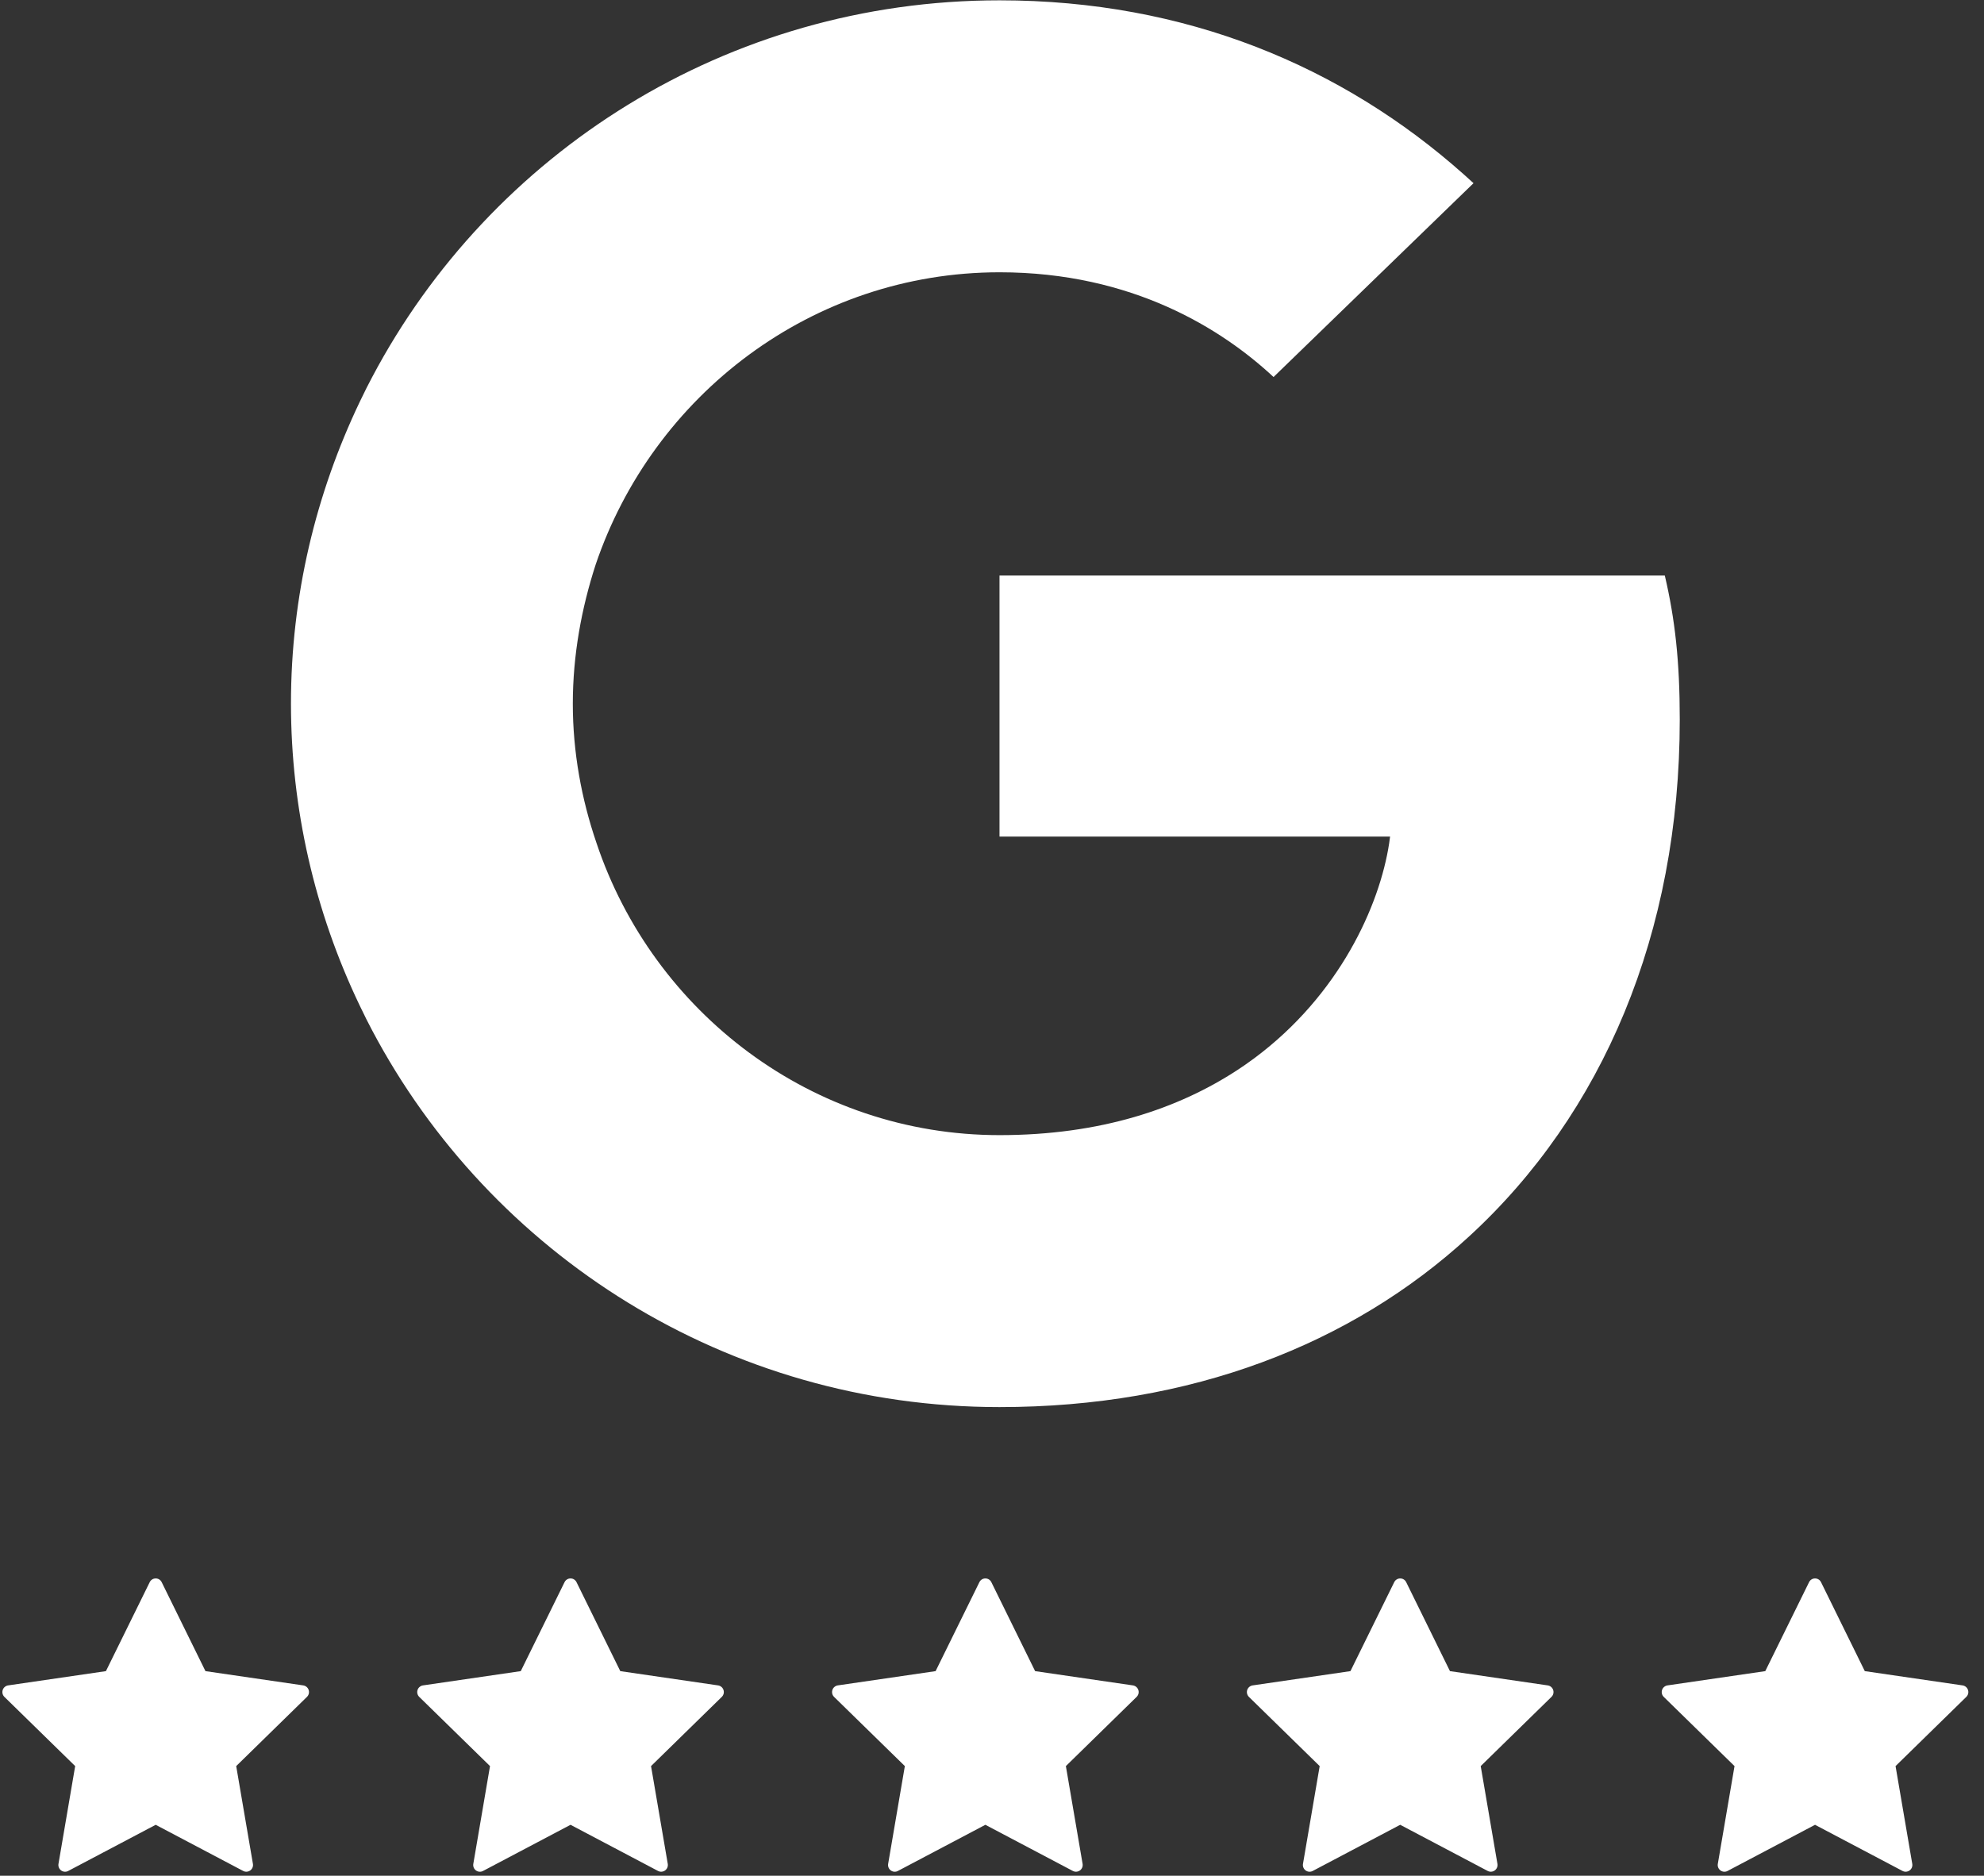
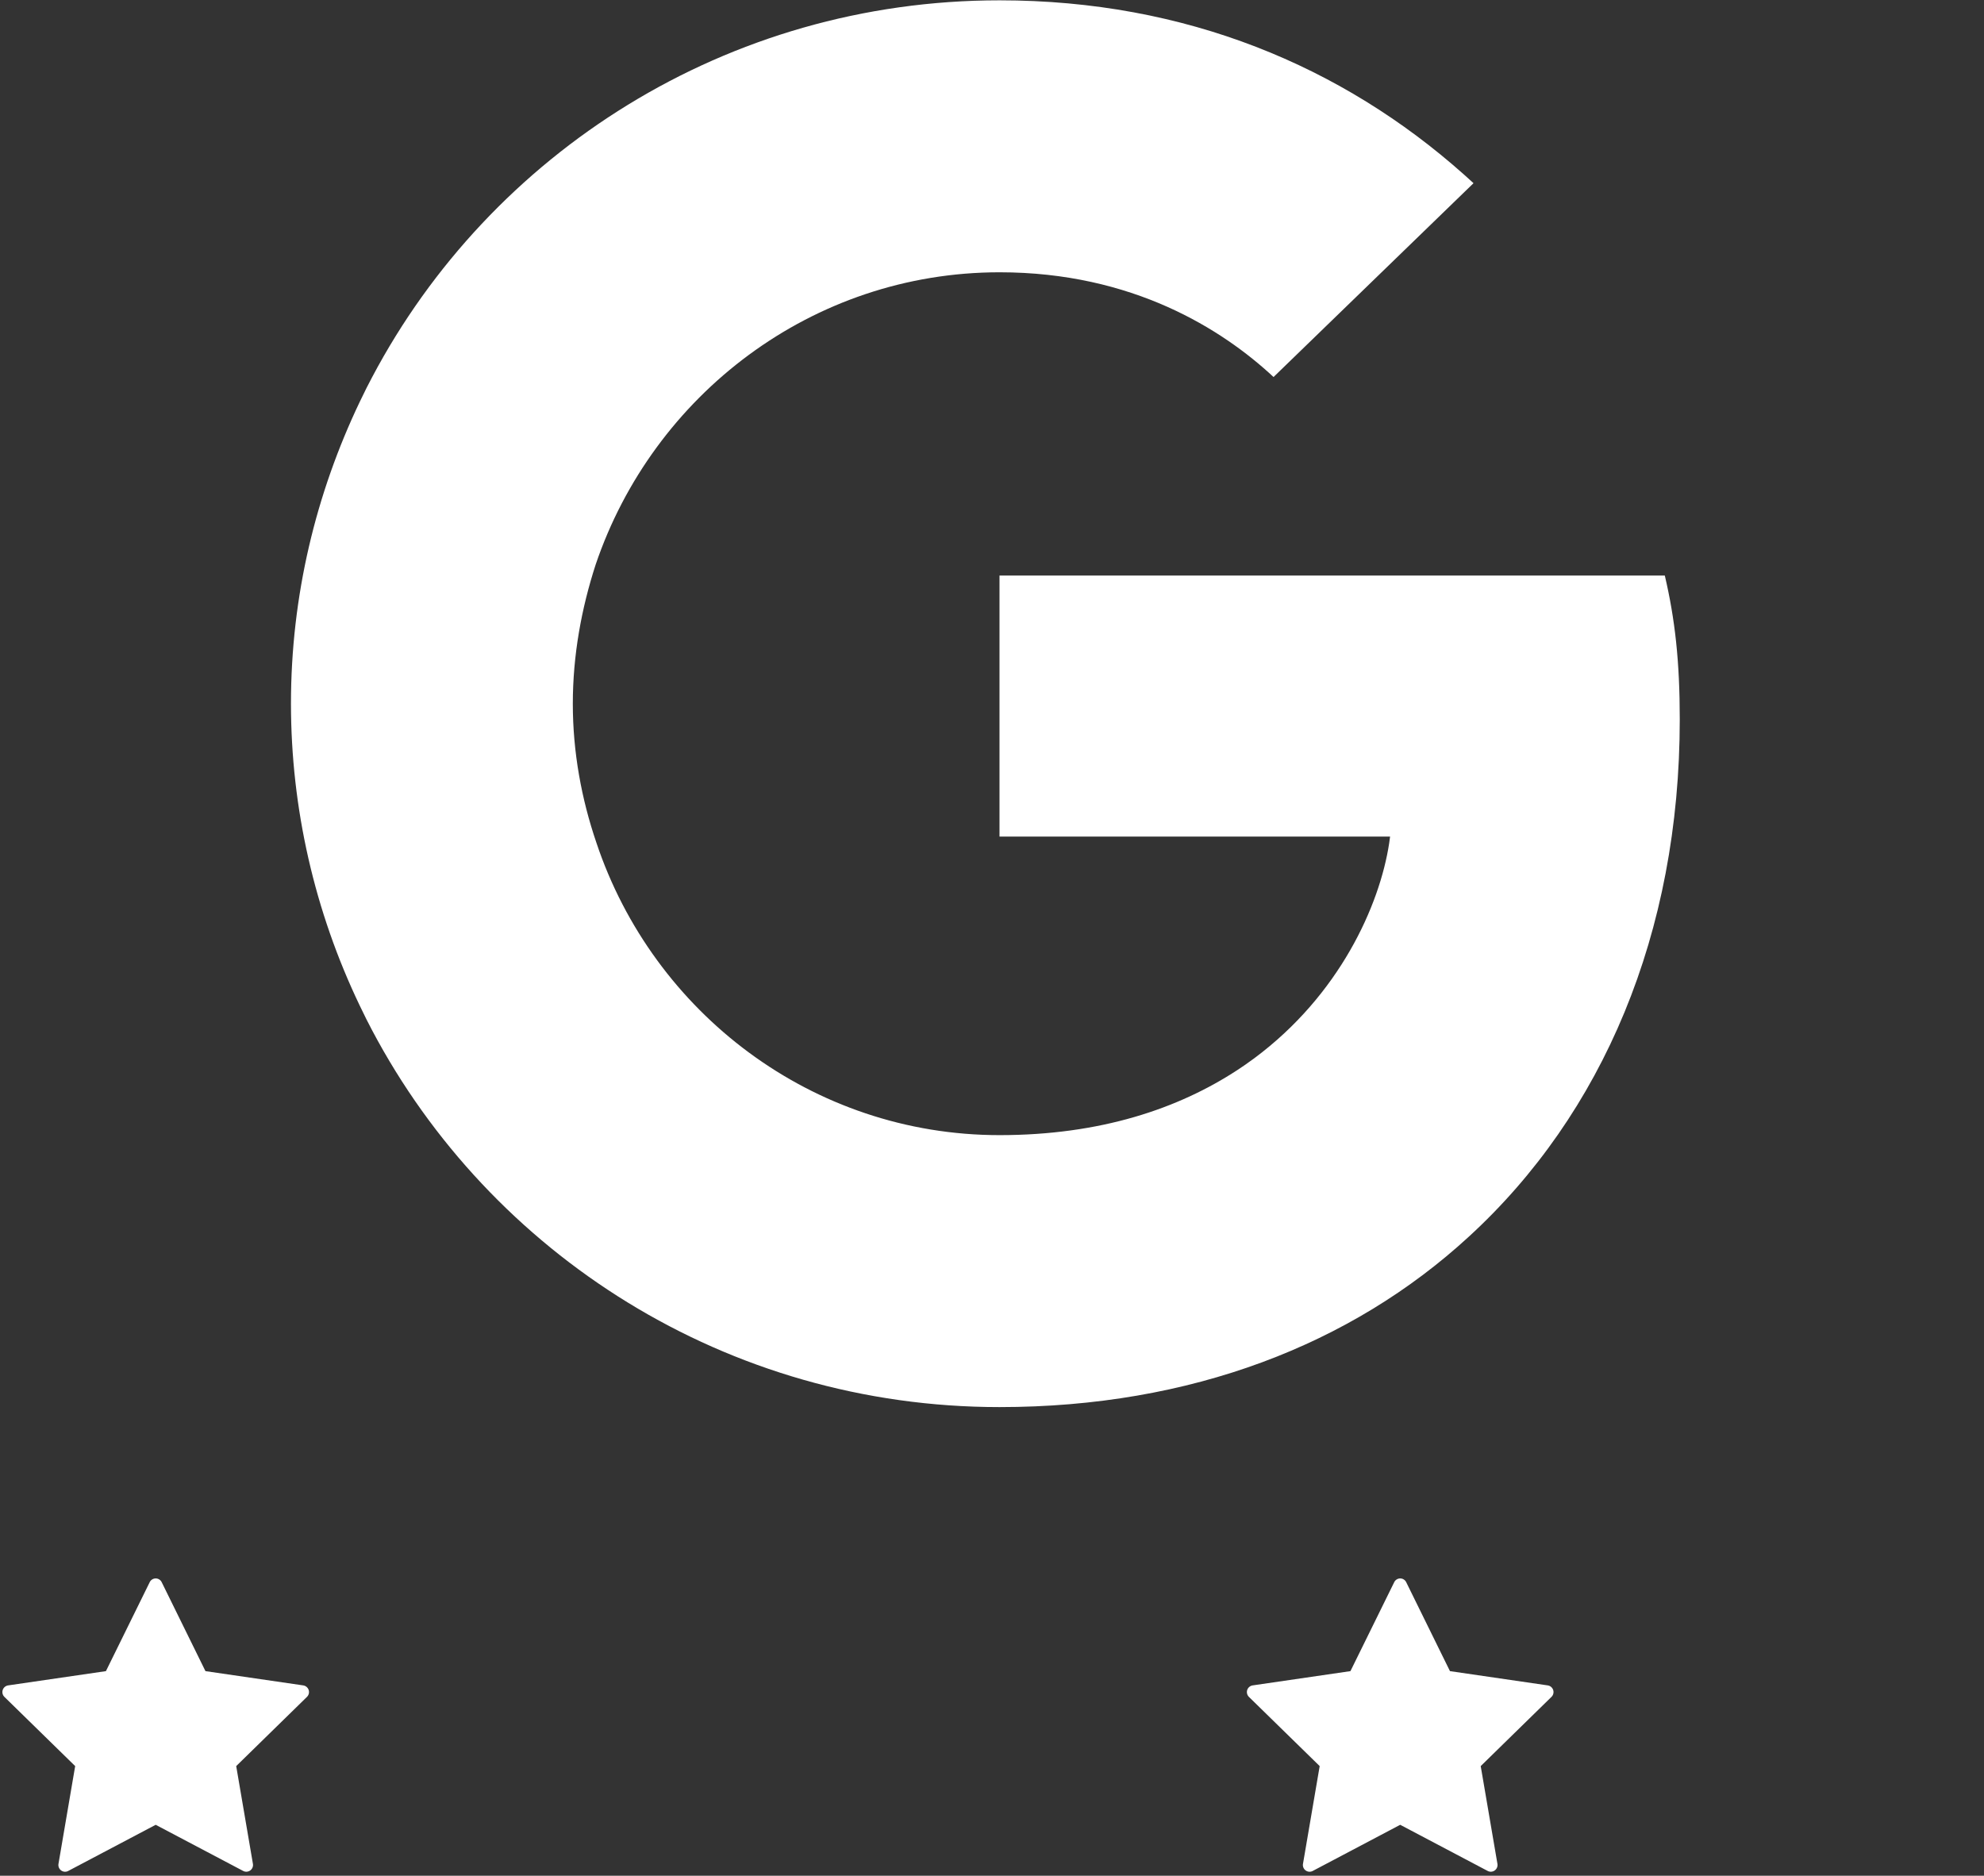
<svg xmlns="http://www.w3.org/2000/svg" width="110" height="104" viewBox="0 0 110 104" fill="none">
  <rect x="0" y="0" width="110" height="104" fill="#333333" stroke="none" />
  <path fill-rule="evenodd" clip-rule="evenodd" d="M55.418 0.018C65.746 0.018 74.42 3.675 81.156 9.667L81.697 10.157L70.61 20.904C67.771 18.261 62.795 15.097 55.42 15.097C45.03 15.097 36.21 21.902 33.025 31.305C32.238 33.732 31.759 36.331 31.759 39.019C31.759 41.704 32.24 44.306 33.069 46.732C36.212 56.135 45.03 62.938 55.418 62.938C61.023 62.938 65.346 61.465 68.617 59.321L69.037 59.038L69.551 58.669C74.262 55.164 76.492 50.216 77.021 46.75L77.071 46.384H55.416V31.912H92.303C92.871 34.339 93.132 36.678 93.132 39.884C93.132 51.758 88.855 61.768 81.434 68.571C74.929 74.551 66.024 78.017 55.416 78.017C40.292 78.017 27.197 69.535 20.628 57.119L20.32 56.524L19.949 55.764C17.439 50.533 16.135 44.812 16.132 39.017C16.132 33.032 17.517 27.363 19.95 22.271L20.322 21.511L20.63 20.917C27.199 8.496 40.292 0.018 55.418 0.018Z" fill="white" />
  <path d="M8.965 87.726L11.391 92.657L16.813 93.448C16.882 93.458 16.947 93.488 17 93.533C17.053 93.578 17.092 93.636 17.114 93.703C17.135 93.769 17.138 93.84 17.121 93.907C17.104 93.975 17.069 94.036 17.019 94.085L13.096 97.922L14.023 103.342C14.035 103.411 14.027 103.481 14.001 103.546C13.975 103.61 13.931 103.666 13.875 103.707C13.819 103.748 13.752 103.772 13.683 103.777C13.614 103.782 13.544 103.768 13.483 103.736L8.632 101.177L3.782 103.736C3.721 103.769 3.651 103.783 3.582 103.779C3.512 103.774 3.446 103.749 3.39 103.708C3.333 103.667 3.29 103.611 3.264 103.547C3.238 103.483 3.23 103.412 3.242 103.343L4.168 97.922L0.244 94.085C0.195 94.036 0.159 93.975 0.143 93.907C0.126 93.84 0.129 93.769 0.15 93.703C0.171 93.636 0.211 93.578 0.264 93.533C0.317 93.488 0.382 93.458 0.451 93.448L5.873 92.657L8.3 87.726C8.33 87.663 8.377 87.611 8.436 87.574C8.495 87.537 8.563 87.517 8.632 87.517C8.702 87.517 8.77 87.537 8.829 87.574C8.888 87.611 8.935 87.663 8.965 87.726Z" fill="white" />
-   <path d="M31.965 87.726L34.391 92.657L39.813 93.448C39.882 93.458 39.947 93.488 40 93.533C40.053 93.578 40.092 93.636 40.114 93.703C40.135 93.769 40.138 93.84 40.121 93.907C40.104 93.975 40.069 94.036 40.019 94.085L36.096 97.922L37.023 103.342C37.035 103.411 37.027 103.481 37.001 103.546C36.975 103.61 36.931 103.666 36.875 103.707C36.819 103.748 36.752 103.772 36.683 103.777C36.614 103.782 36.544 103.768 36.483 103.736L31.632 101.177L26.782 103.736C26.721 103.769 26.651 103.783 26.582 103.779C26.512 103.774 26.446 103.749 26.39 103.708C26.333 103.667 26.29 103.611 26.264 103.547C26.238 103.483 26.23 103.412 26.242 103.343L27.168 97.922L23.244 94.085C23.195 94.036 23.159 93.975 23.143 93.907C23.126 93.84 23.129 93.769 23.15 93.703C23.171 93.636 23.211 93.578 23.264 93.533C23.317 93.488 23.382 93.458 23.451 93.448L28.873 92.657L31.3 87.726C31.33 87.663 31.377 87.611 31.436 87.574C31.495 87.537 31.563 87.517 31.632 87.517C31.702 87.517 31.77 87.537 31.829 87.574C31.887 87.611 31.935 87.663 31.965 87.726Z" fill="white" />
-   <path d="M54.965 87.726L57.391 92.657L62.813 93.448C62.882 93.458 62.947 93.488 63 93.533C63.053 93.578 63.092 93.636 63.114 93.703C63.135 93.769 63.138 93.84 63.121 93.907C63.104 93.975 63.069 94.036 63.019 94.085L59.096 97.922L60.023 103.342C60.035 103.411 60.027 103.481 60.001 103.546C59.975 103.61 59.931 103.666 59.875 103.707C59.819 103.748 59.752 103.772 59.683 103.777C59.614 103.782 59.544 103.768 59.483 103.736L54.632 101.177L49.782 103.736C49.721 103.769 49.651 103.783 49.582 103.779C49.513 103.774 49.446 103.749 49.39 103.708C49.333 103.667 49.29 103.611 49.264 103.547C49.238 103.483 49.23 103.412 49.242 103.343L50.168 97.922L46.244 94.085C46.195 94.036 46.159 93.975 46.143 93.907C46.126 93.84 46.129 93.769 46.15 93.703C46.171 93.636 46.211 93.578 46.264 93.533C46.317 93.488 46.382 93.458 46.45 93.448L51.873 92.657L54.3 87.726C54.33 87.663 54.377 87.611 54.436 87.574C54.495 87.537 54.563 87.517 54.632 87.517C54.702 87.517 54.77 87.537 54.829 87.574C54.888 87.611 54.935 87.663 54.965 87.726Z" fill="white" />
  <path d="M77.965 87.726L80.391 92.657L85.813 93.448C85.882 93.458 85.947 93.488 86 93.533C86.053 93.578 86.092 93.636 86.114 93.703C86.135 93.769 86.138 93.84 86.121 93.907C86.104 93.975 86.069 94.036 86.019 94.085L82.096 97.922L83.023 103.342C83.035 103.411 83.027 103.481 83.001 103.546C82.975 103.61 82.931 103.666 82.875 103.707C82.819 103.748 82.752 103.772 82.683 103.777C82.614 103.782 82.544 103.768 82.483 103.736L77.632 101.177L72.782 103.736C72.721 103.769 72.651 103.783 72.582 103.779C72.513 103.774 72.446 103.749 72.39 103.708C72.333 103.667 72.29 103.611 72.264 103.547C72.238 103.483 72.23 103.412 72.242 103.343L73.168 97.922L69.244 94.085C69.195 94.036 69.159 93.975 69.143 93.907C69.126 93.84 69.129 93.769 69.15 93.703C69.171 93.636 69.211 93.578 69.264 93.533C69.317 93.488 69.382 93.458 69.451 93.448L74.873 92.657L77.3 87.726C77.33 87.663 77.377 87.611 77.436 87.574C77.495 87.537 77.563 87.517 77.632 87.517C77.702 87.517 77.77 87.537 77.829 87.574C77.888 87.611 77.935 87.663 77.965 87.726Z" fill="white" />
-   <path d="M100.965 87.726L103.391 92.657L108.813 93.448C108.882 93.458 108.947 93.488 109 93.533C109.053 93.578 109.092 93.636 109.114 93.703C109.135 93.769 109.138 93.84 109.121 93.907C109.104 93.975 109.069 94.036 109.019 94.085L105.096 97.922L106.023 103.342C106.035 103.411 106.027 103.481 106.001 103.546C105.975 103.61 105.931 103.666 105.875 103.707C105.819 103.748 105.752 103.772 105.683 103.777C105.614 103.782 105.544 103.768 105.483 103.736L100.632 101.177L95.782 103.736C95.721 103.769 95.651 103.783 95.582 103.779C95.513 103.774 95.446 103.749 95.39 103.708C95.333 103.667 95.29 103.611 95.264 103.547C95.238 103.483 95.23 103.412 95.242 103.343L96.168 97.922L92.244 94.085C92.195 94.036 92.159 93.975 92.143 93.907C92.126 93.84 92.129 93.769 92.15 93.703C92.171 93.636 92.211 93.578 92.264 93.533C92.317 93.488 92.382 93.458 92.451 93.448L97.873 92.657L100.3 87.726C100.33 87.663 100.377 87.611 100.436 87.574C100.495 87.537 100.563 87.517 100.632 87.517C100.702 87.517 100.77 87.537 100.829 87.574C100.888 87.611 100.935 87.663 100.965 87.726Z" fill="white" />
</svg>